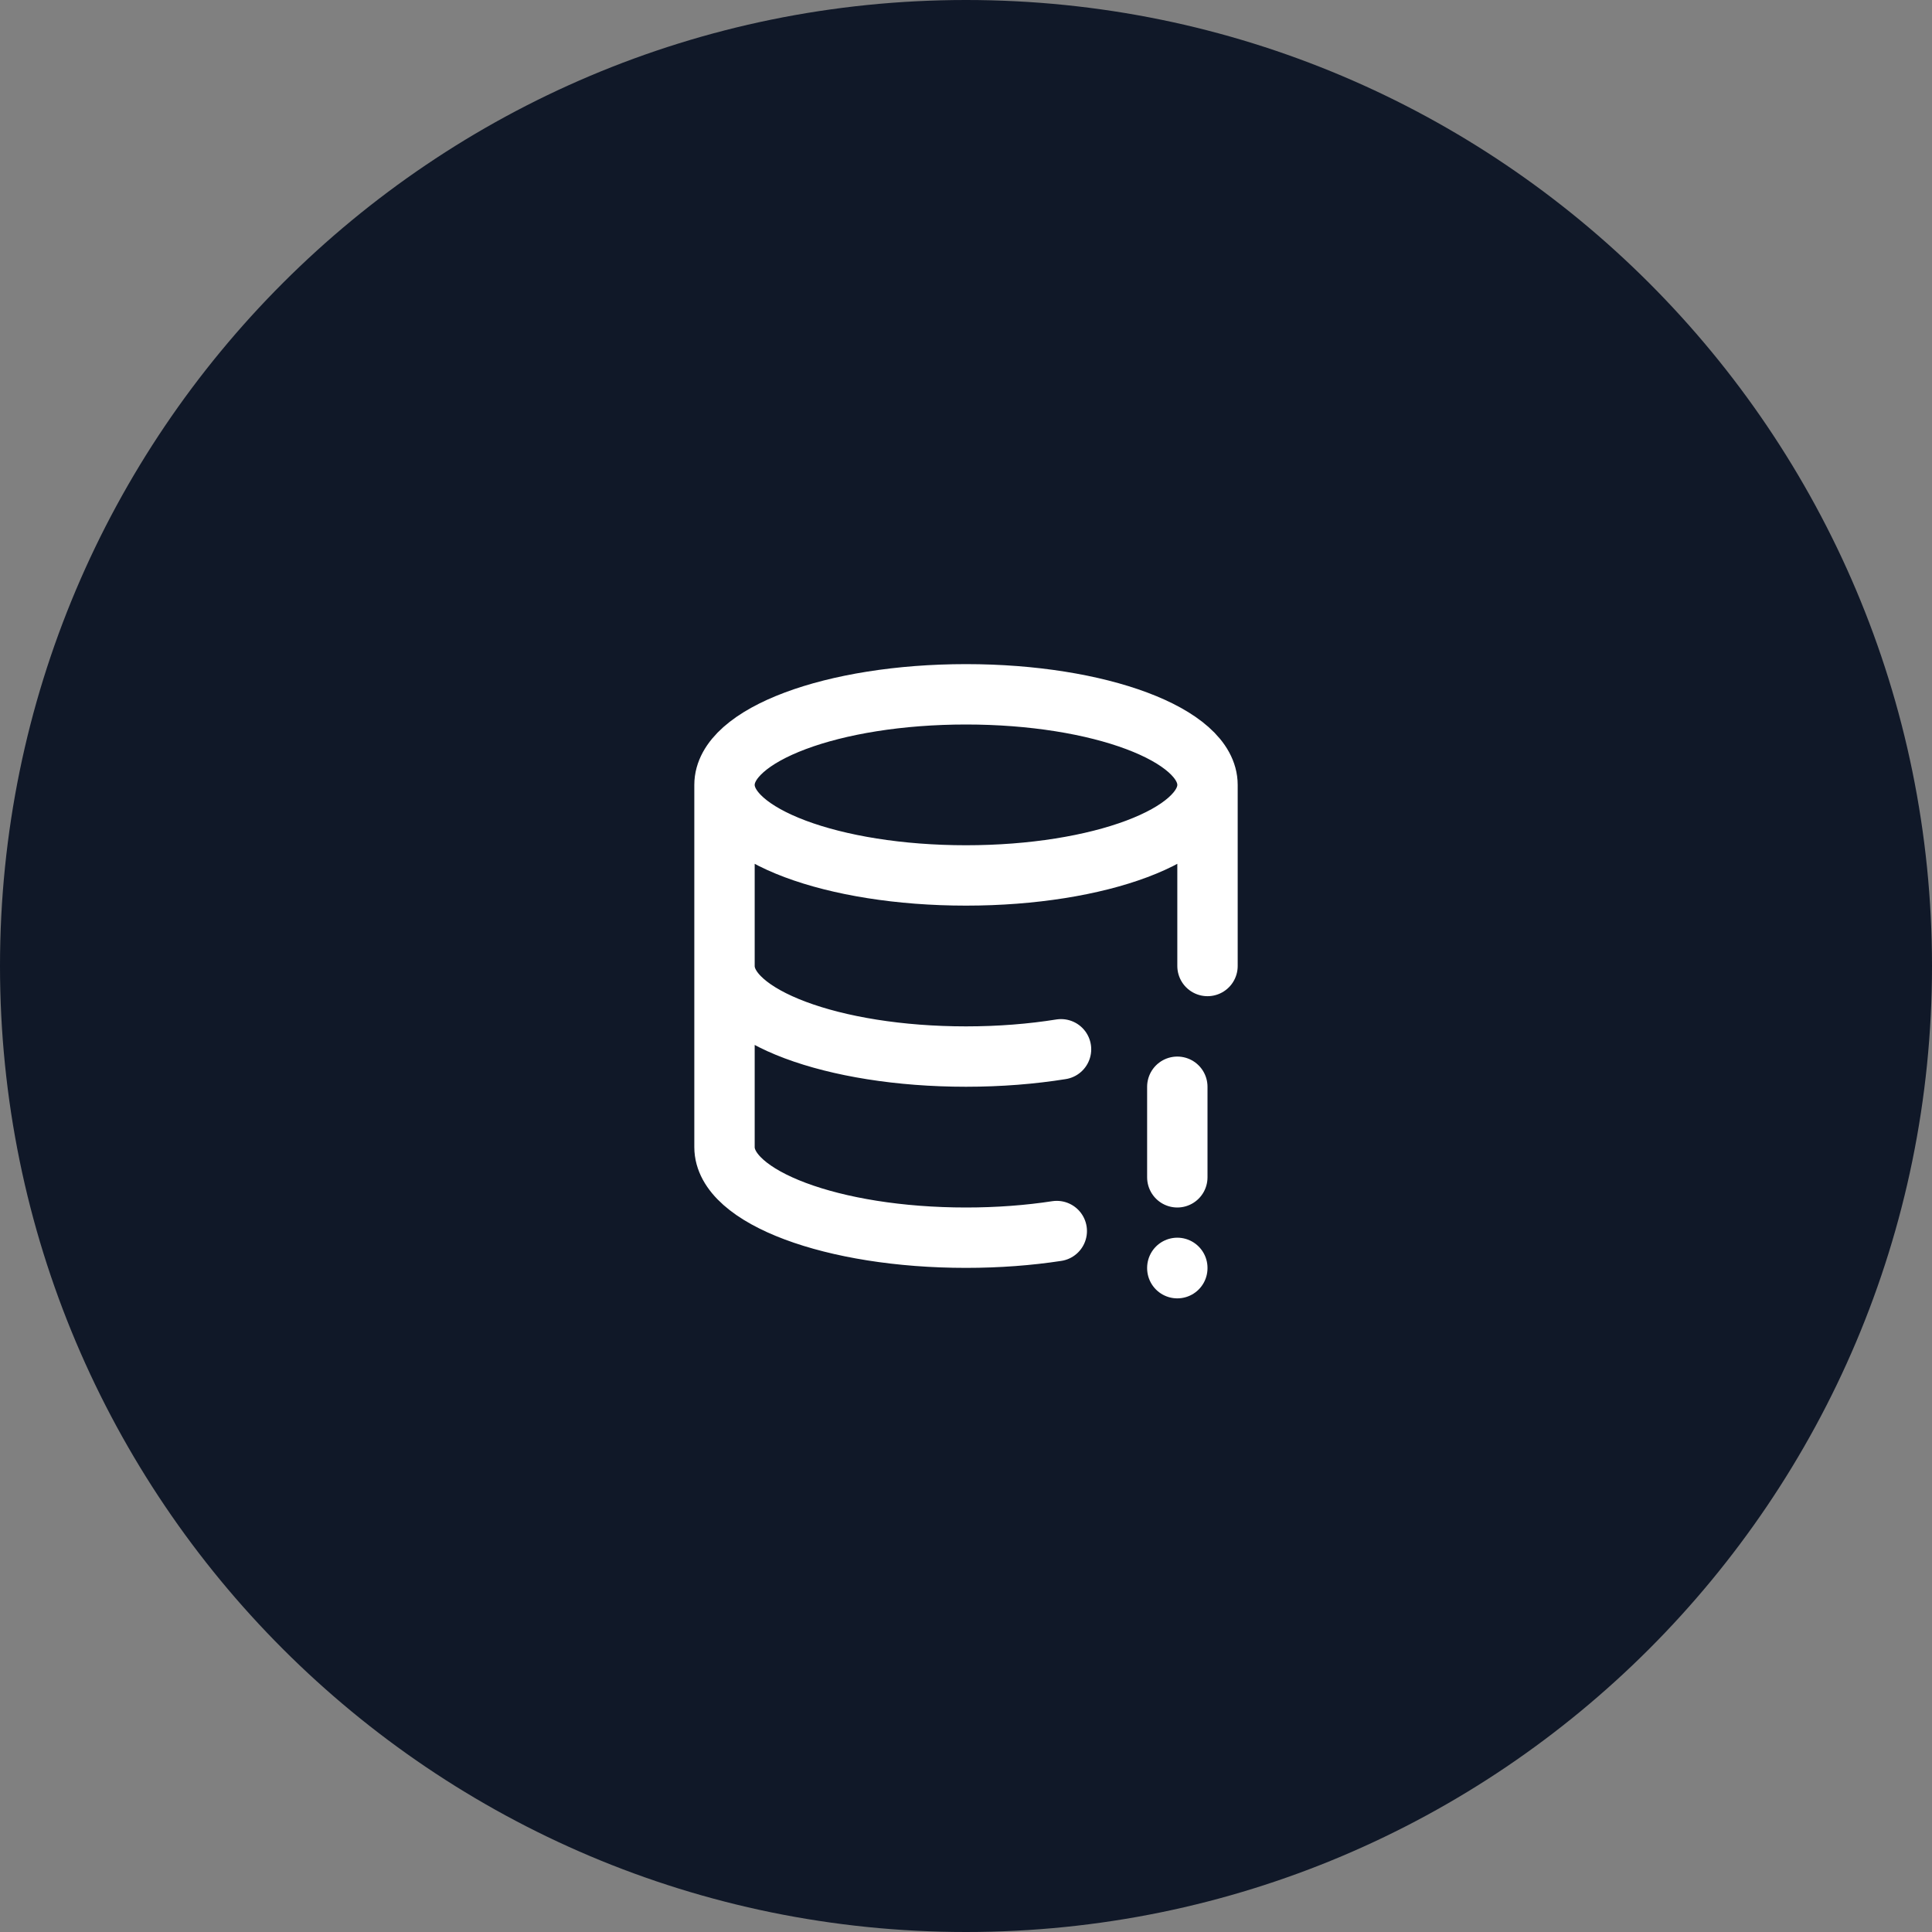
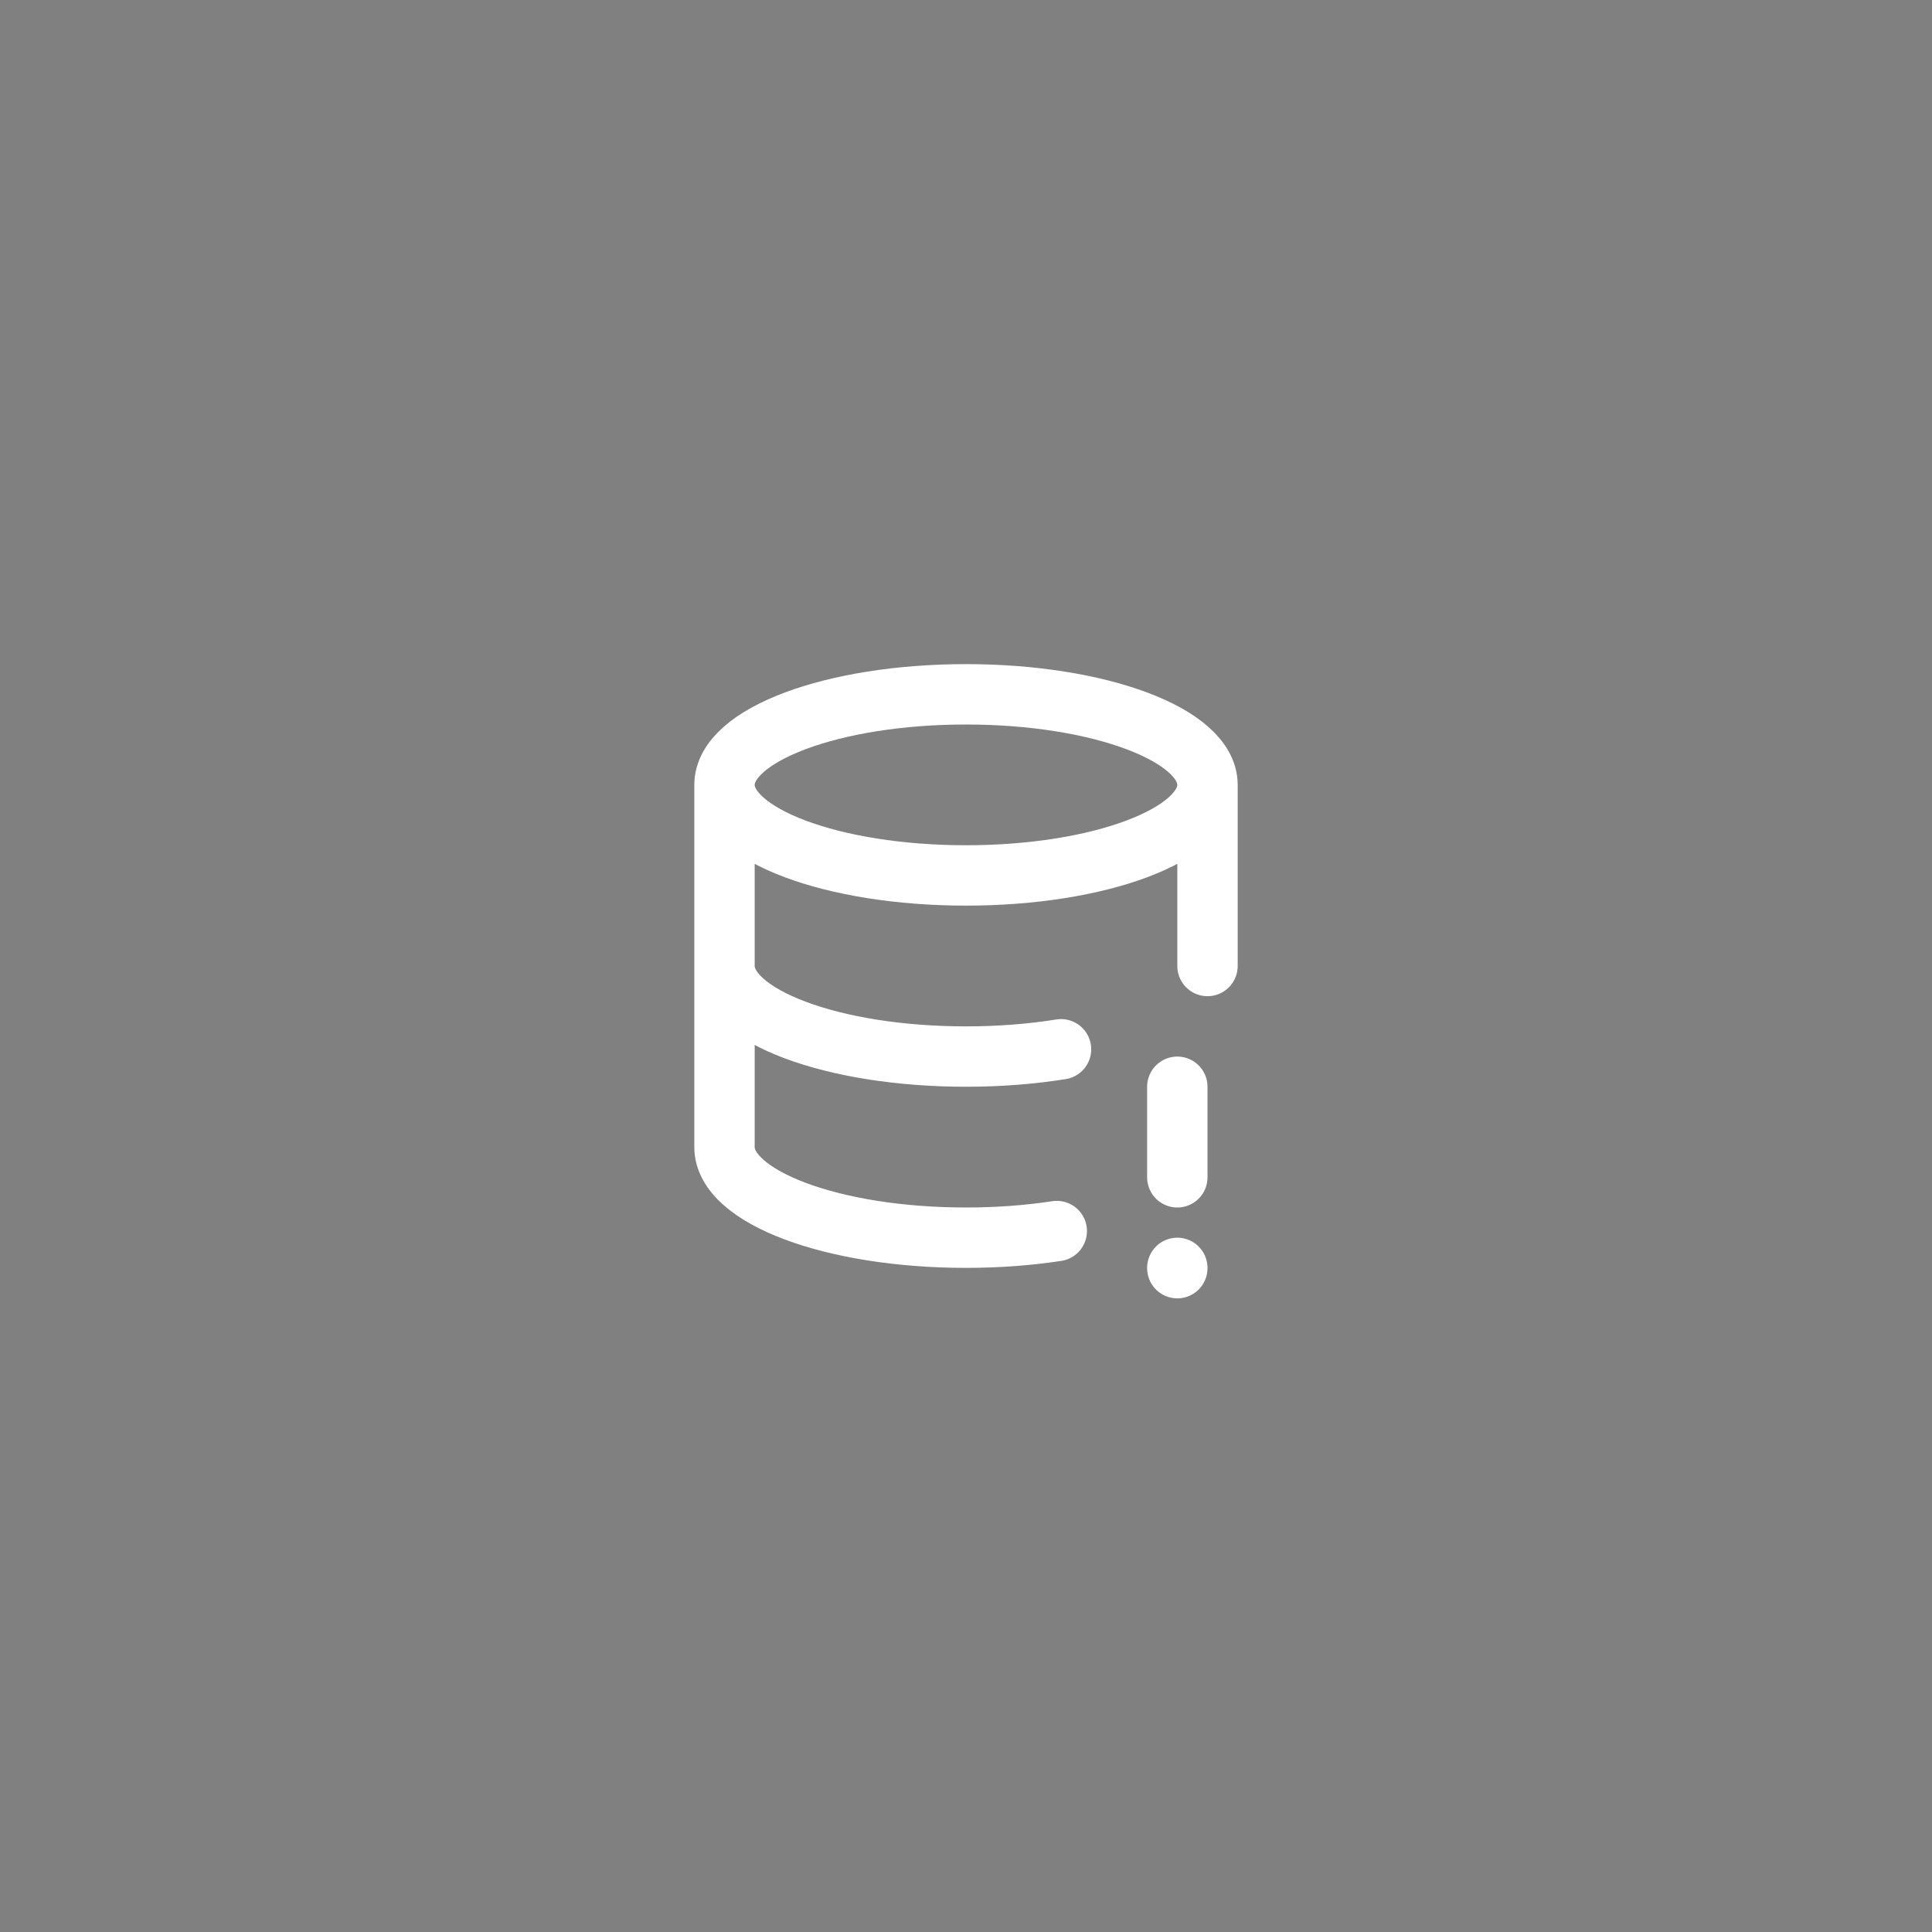
<svg xmlns="http://www.w3.org/2000/svg" width="64" height="64" viewBox="0 0 64 64" fill="none">
  <rect x="0" y="0" width="64" height="64" fill="#808080" stroke="none" />
-   <path d="M0 32C0 14.327 14.327 0 32 0C49.673 0 64 14.327 64 32C64 49.673 49.673 64 32 64C14.327 64 0 49.673 0 32Z" fill="#101828" />
  <path d="M24 26C24 27.657 27.582 29 32 29C36.418 29 40 27.657 40 26M24 26C24 24.343 27.582 23 32 23C36.418 23 40 24.343 40 26M24 26V32M40 26V32M24 32C24 33.657 27.582 35 32 35C33.118 35 34.182 34.914 35.148 34.759M24 32V38C24 39.657 27.582 41 32 41C33.064 41 34.079 40.922 35.007 40.78M39 36V39M39 42V42.01" stroke="white" stroke-width="2" stroke-linecap="round" stroke-linejoin="round" />
</svg>